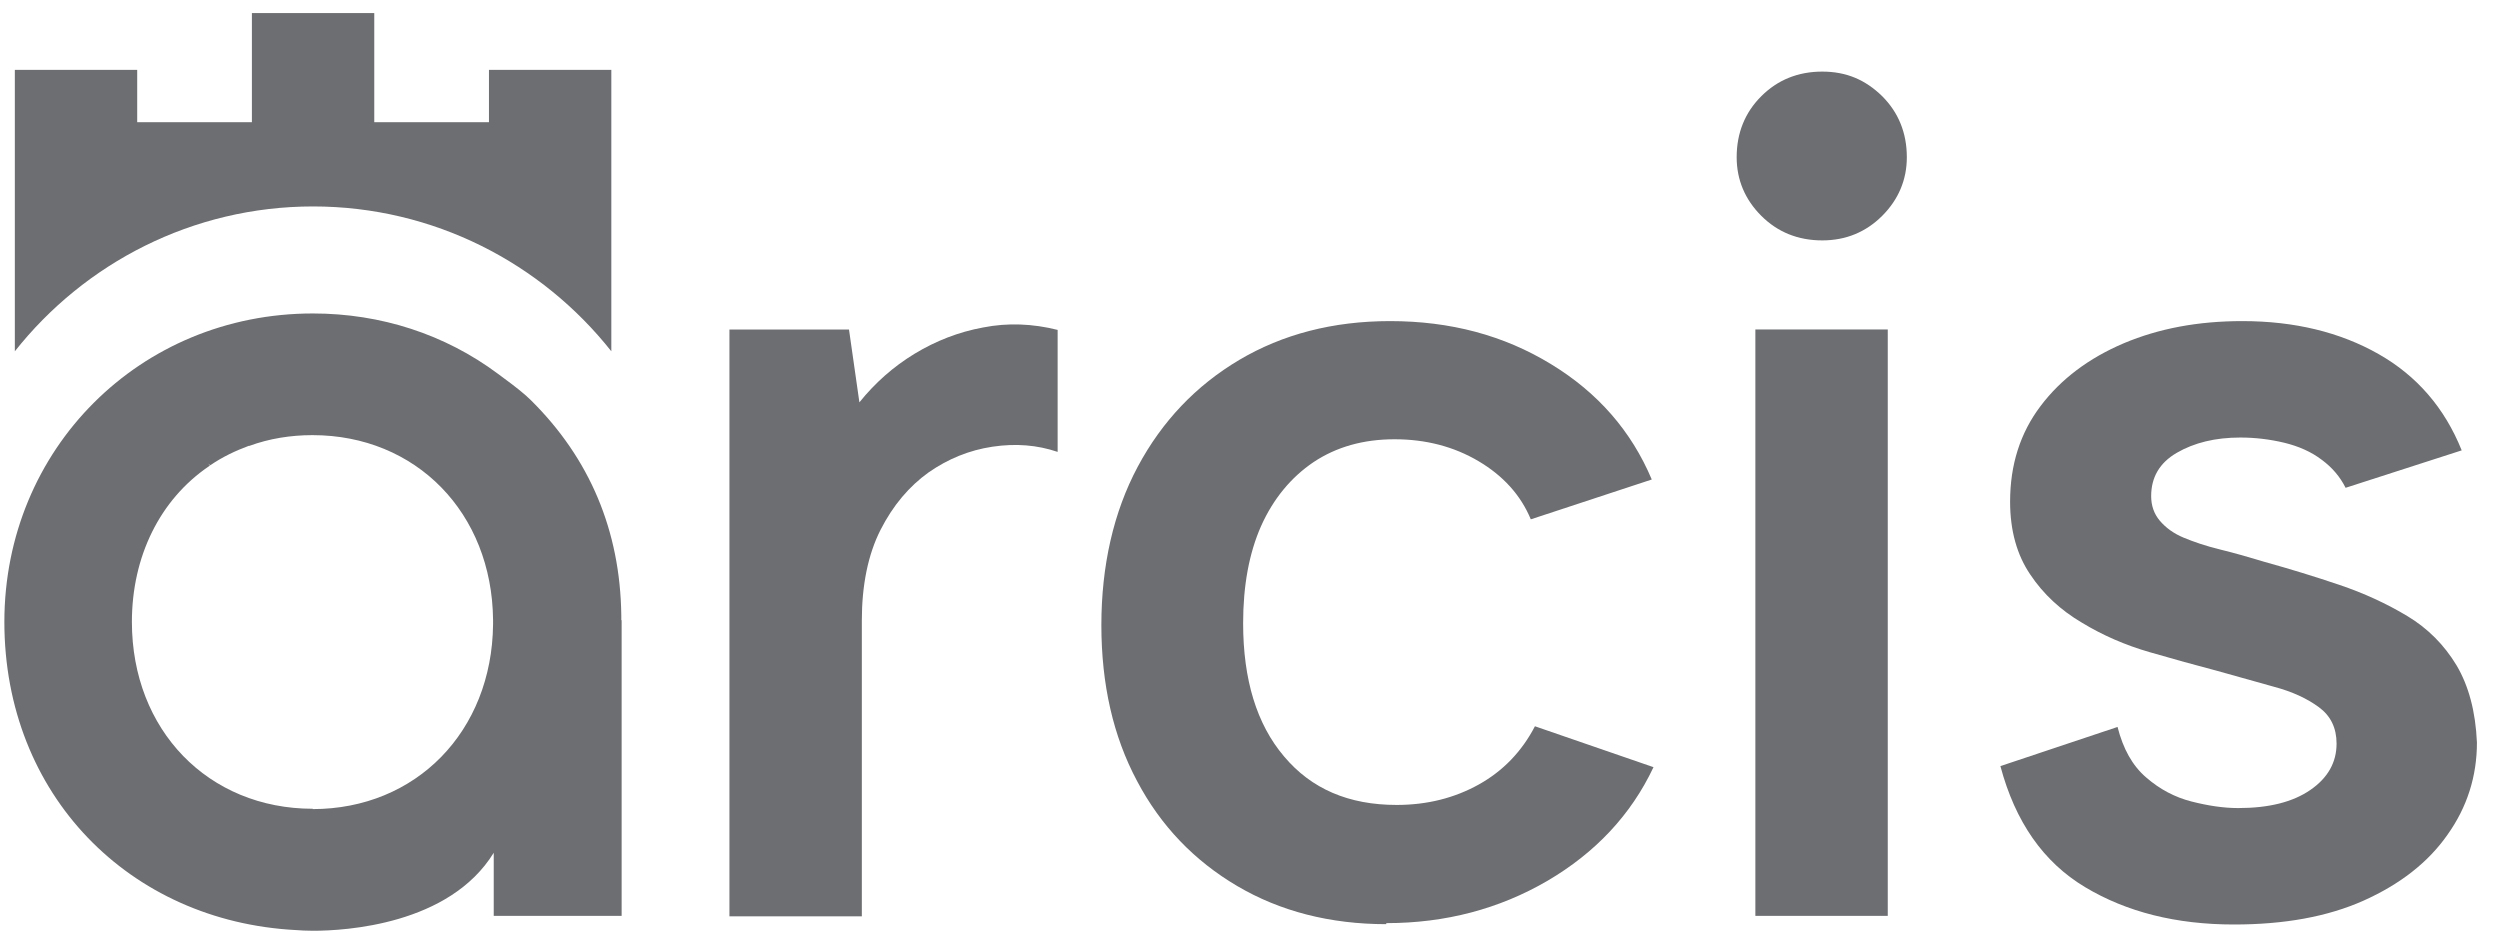
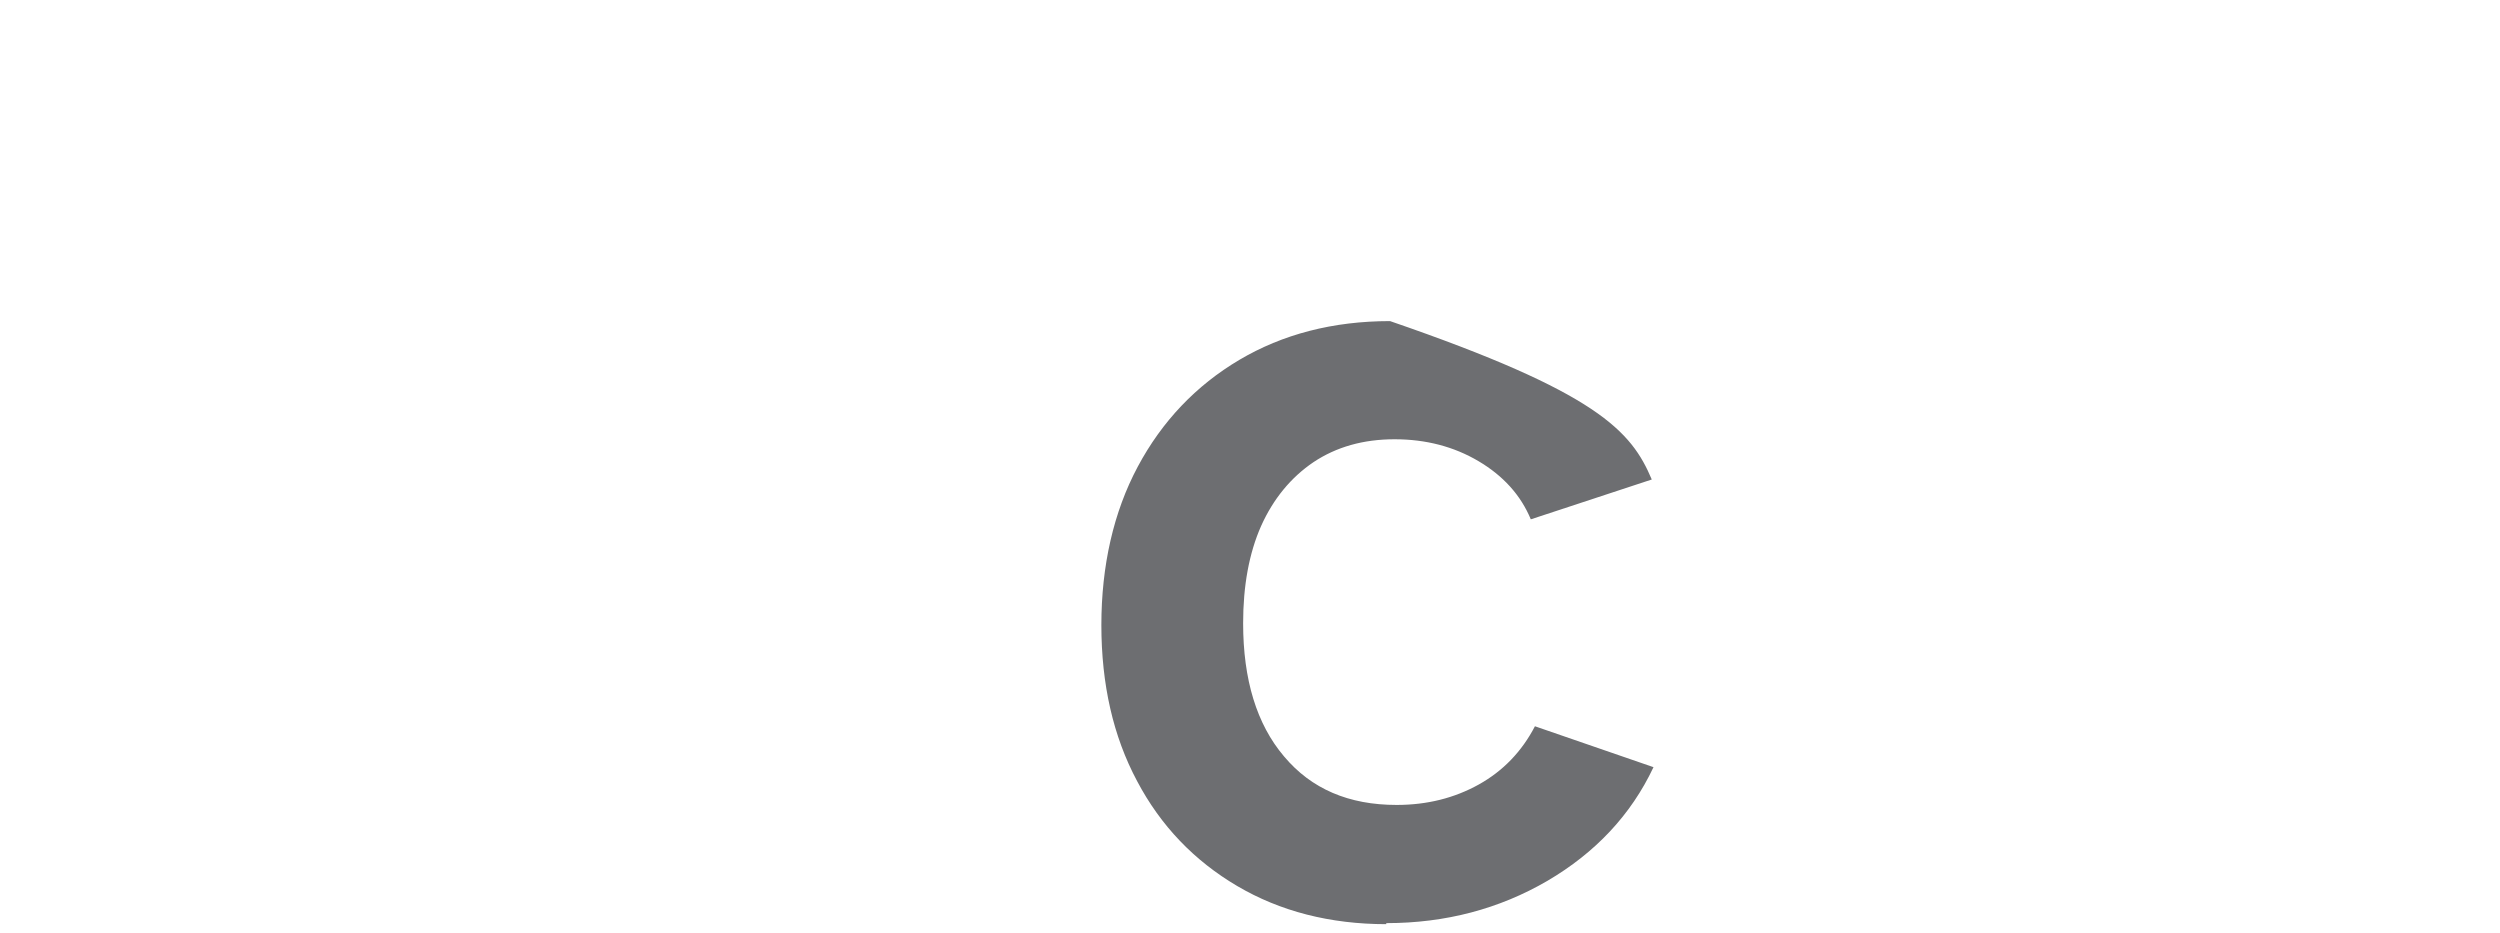
<svg xmlns="http://www.w3.org/2000/svg" fill="none" viewBox="0 0 75 28" height="28" width="75">
-   <path fill="#6D6E71" d="M18.639 18.606C18.639 18.606 18.639 18.565 18.639 18.544V18.461C18.608 15.924 17.693 13.751 15.925 12.004C15.613 11.692 14.958 11.234 14.937 11.213C13.346 10.028 11.423 9.404 9.385 9.404C4.196 9.404 0.131 13.47 0.131 18.658C0.131 23.847 3.884 27.642 8.875 27.902C9.021 27.912 9.187 27.923 9.395 27.923C10.352 27.923 13.482 27.746 14.812 25.583V27.476H18.649V18.783C18.649 18.731 18.649 18.669 18.649 18.606H18.639ZM9.385 24.263C6.245 24.263 3.957 21.902 3.957 18.658C3.957 16.693 4.799 14.988 6.265 13.99C6.265 13.99 6.286 13.979 6.297 13.969L6.245 13.906L6.307 13.959C6.671 13.709 7.066 13.522 7.461 13.376H7.482C8.075 13.158 8.719 13.054 9.374 13.054C12.483 13.054 14.76 15.383 14.792 18.596V18.731C14.76 21.944 12.483 24.273 9.374 24.273L9.385 24.263Z" />
-   <path fill="#6D6E71" d="M21.883 9.886H25.47L25.782 12.07C26.25 11.488 26.801 10.999 27.435 10.614C28.069 10.229 28.756 9.959 29.494 9.824C30.232 9.678 30.981 9.709 31.729 9.897V13.557C31.116 13.349 30.471 13.297 29.775 13.401C29.078 13.505 28.444 13.765 27.861 14.17C27.279 14.586 26.791 15.158 26.416 15.896C26.042 16.634 25.855 17.549 25.855 18.62V27.489H21.883V9.897V9.886Z" />
-   <path fill="#6D6E71" d="M41.588 27.725C39.904 27.725 38.406 27.34 37.117 26.581C35.828 25.822 34.819 24.772 34.112 23.431C33.395 22.089 33.041 20.53 33.041 18.752C33.041 16.974 33.405 15.362 34.133 14C34.861 12.638 35.88 11.567 37.179 10.797C38.479 10.028 39.987 9.633 41.702 9.633C43.511 9.633 45.113 10.059 46.527 10.922C47.931 11.775 48.939 12.929 49.553 14.385L45.924 15.58C45.622 14.852 45.092 14.27 44.354 13.834C43.615 13.397 42.773 13.178 41.837 13.178C40.902 13.178 40.091 13.407 39.404 13.865C38.728 14.322 38.198 14.967 37.834 15.778C37.47 16.599 37.294 17.577 37.294 18.7C37.294 20.384 37.699 21.725 38.521 22.692C39.342 23.67 40.465 24.148 41.9 24.148C42.815 24.148 43.636 23.94 44.364 23.535C45.092 23.129 45.653 22.547 46.048 21.788L49.605 23.015C48.929 24.45 47.858 25.583 46.423 26.425C44.978 27.267 43.366 27.694 41.588 27.694V27.725Z" />
-   <path fill="#6D6E71" d="M54.668 7.212C53.94 7.212 53.327 6.963 52.838 6.474C52.349 5.985 52.1 5.393 52.1 4.717C52.1 3.989 52.349 3.375 52.838 2.887C53.327 2.398 53.94 2.148 54.668 2.148C55.396 2.148 55.968 2.398 56.467 2.887C56.955 3.375 57.205 3.989 57.205 4.717C57.205 5.393 56.955 5.985 56.467 6.474C55.978 6.963 55.375 7.212 54.668 7.212ZM52.661 9.884H56.633V27.477H52.661V9.884Z" />
-   <path fill="#6D6E71" d="M63.526 21.808C63.693 22.464 63.973 22.973 64.389 23.327C64.795 23.68 65.252 23.919 65.741 24.044C66.23 24.169 66.698 24.242 67.145 24.242C68.059 24.242 68.777 24.065 69.307 23.701C69.838 23.337 70.097 22.869 70.097 22.308C70.097 21.84 69.921 21.476 69.567 21.216C69.214 20.956 68.767 20.748 68.216 20.602C67.664 20.446 67.093 20.29 66.51 20.124C65.876 19.958 65.2 19.771 64.483 19.563C63.765 19.355 63.089 19.064 62.455 18.679C61.821 18.305 61.301 17.826 60.906 17.233C60.511 16.651 60.303 15.923 60.303 15.05C60.303 13.948 60.604 12.991 61.218 12.18C61.831 11.369 62.663 10.745 63.713 10.298C64.774 9.851 65.949 9.633 67.269 9.633C68.839 9.633 70.201 9.966 71.356 10.621C72.51 11.276 73.342 12.243 73.851 13.511L70.368 14.634C70.201 14.301 69.962 14.021 69.65 13.792C69.338 13.553 68.954 13.386 68.527 13.282C68.091 13.178 67.654 13.126 67.207 13.126C66.458 13.126 65.824 13.282 65.304 13.584C64.784 13.886 64.535 14.322 64.535 14.884C64.535 15.164 64.618 15.414 64.795 15.622C64.971 15.83 65.211 16.007 65.512 16.131C65.814 16.256 66.177 16.381 66.604 16.485C67.03 16.589 67.467 16.714 67.945 16.859C68.694 17.067 69.442 17.296 70.181 17.546C70.919 17.795 71.595 18.107 72.219 18.481C72.843 18.856 73.331 19.355 73.695 19.958C74.059 20.571 74.267 21.341 74.308 22.276C74.308 23.285 74.017 24.21 73.425 25.042C72.843 25.874 72 26.529 70.909 27.018C69.817 27.506 68.517 27.735 67.02 27.735C65.283 27.735 63.797 27.361 62.549 26.612C61.301 25.864 60.459 24.657 60.012 22.983L63.495 21.819L63.526 21.808Z" />
-   <path fill="#6D6E71" d="M9.387 6.193C13.016 6.193 16.25 7.898 18.34 10.539V2.096H14.669V3.666H11.228V0.391H7.557V3.666H4.116V2.096H0.445V10.539C2.535 7.898 5.769 6.193 9.398 6.193H9.387Z" />
+   <path fill="#6D6E71" d="M41.588 27.725C39.904 27.725 38.406 27.34 37.117 26.581C35.828 25.822 34.819 24.772 34.112 23.431C33.395 22.089 33.041 20.53 33.041 18.752C33.041 16.974 33.405 15.362 34.133 14C34.861 12.638 35.88 11.567 37.179 10.797C38.479 10.028 39.987 9.633 41.702 9.633C47.931 11.775 48.939 12.929 49.553 14.385L45.924 15.58C45.622 14.852 45.092 14.27 44.354 13.834C43.615 13.397 42.773 13.178 41.837 13.178C40.902 13.178 40.091 13.407 39.404 13.865C38.728 14.322 38.198 14.967 37.834 15.778C37.47 16.599 37.294 17.577 37.294 18.7C37.294 20.384 37.699 21.725 38.521 22.692C39.342 23.67 40.465 24.148 41.9 24.148C42.815 24.148 43.636 23.94 44.364 23.535C45.092 23.129 45.653 22.547 46.048 21.788L49.605 23.015C48.929 24.45 47.858 25.583 46.423 26.425C44.978 27.267 43.366 27.694 41.588 27.694V27.725Z" />
</svg>